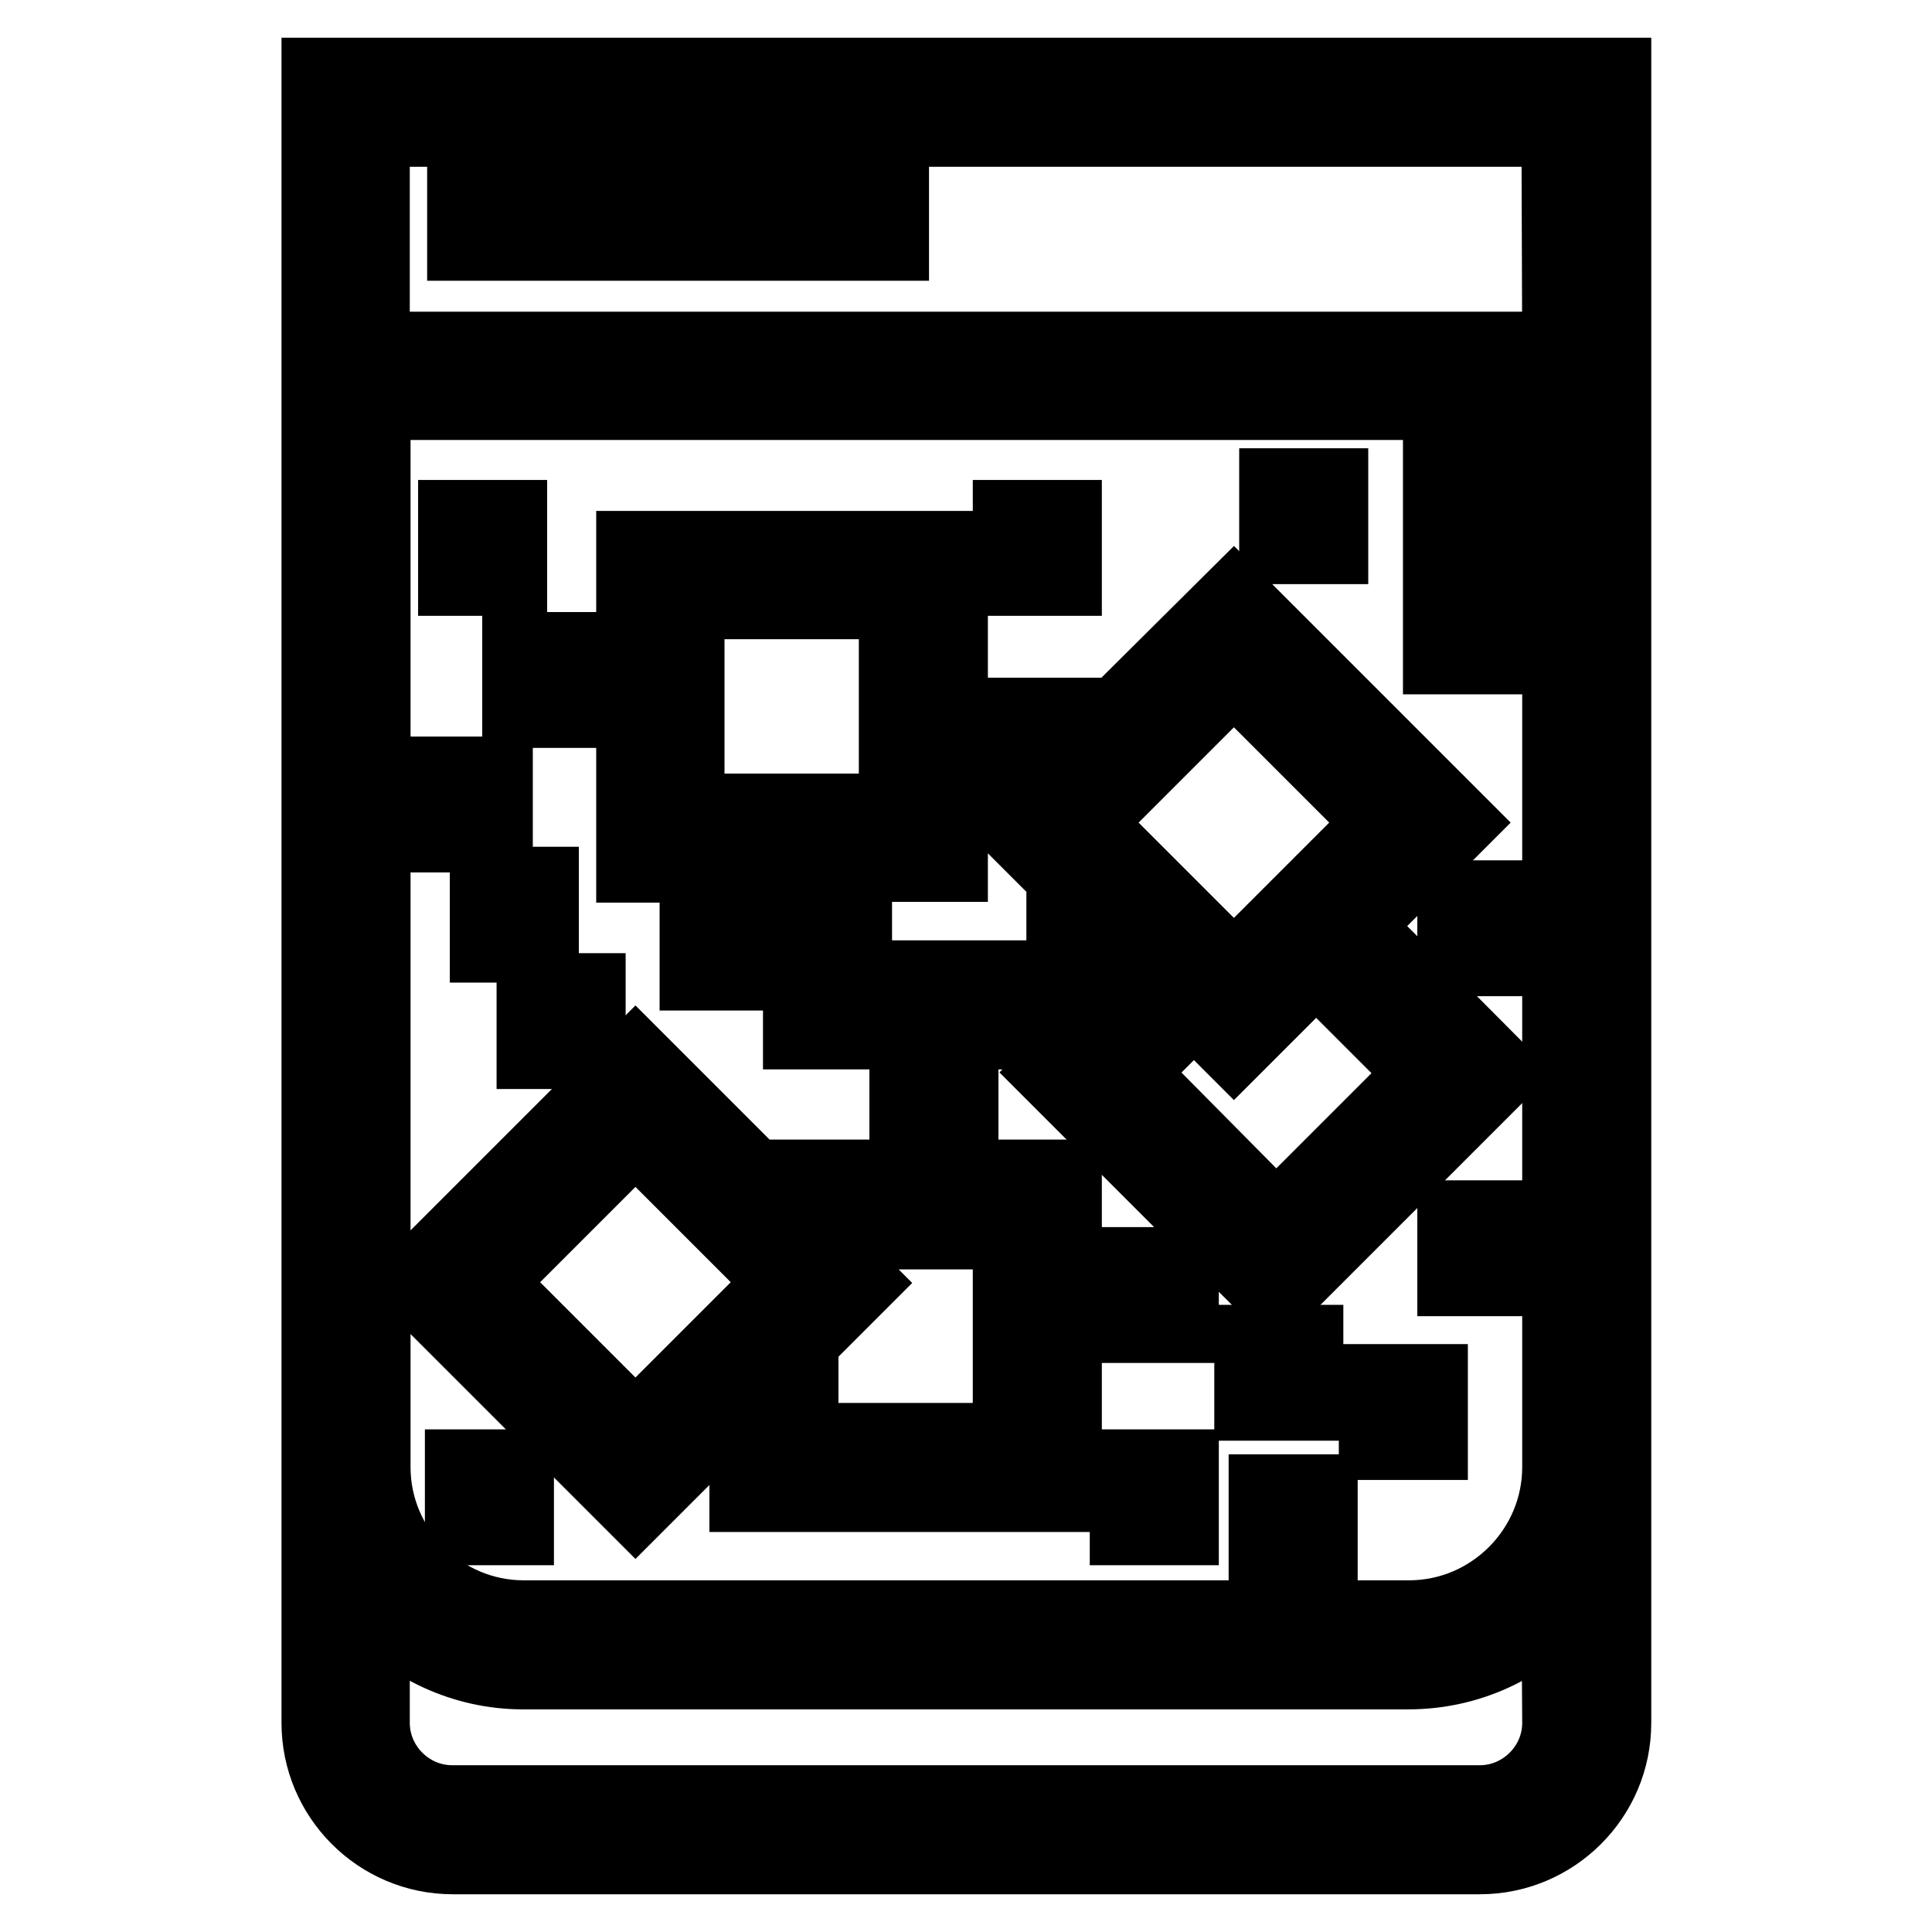
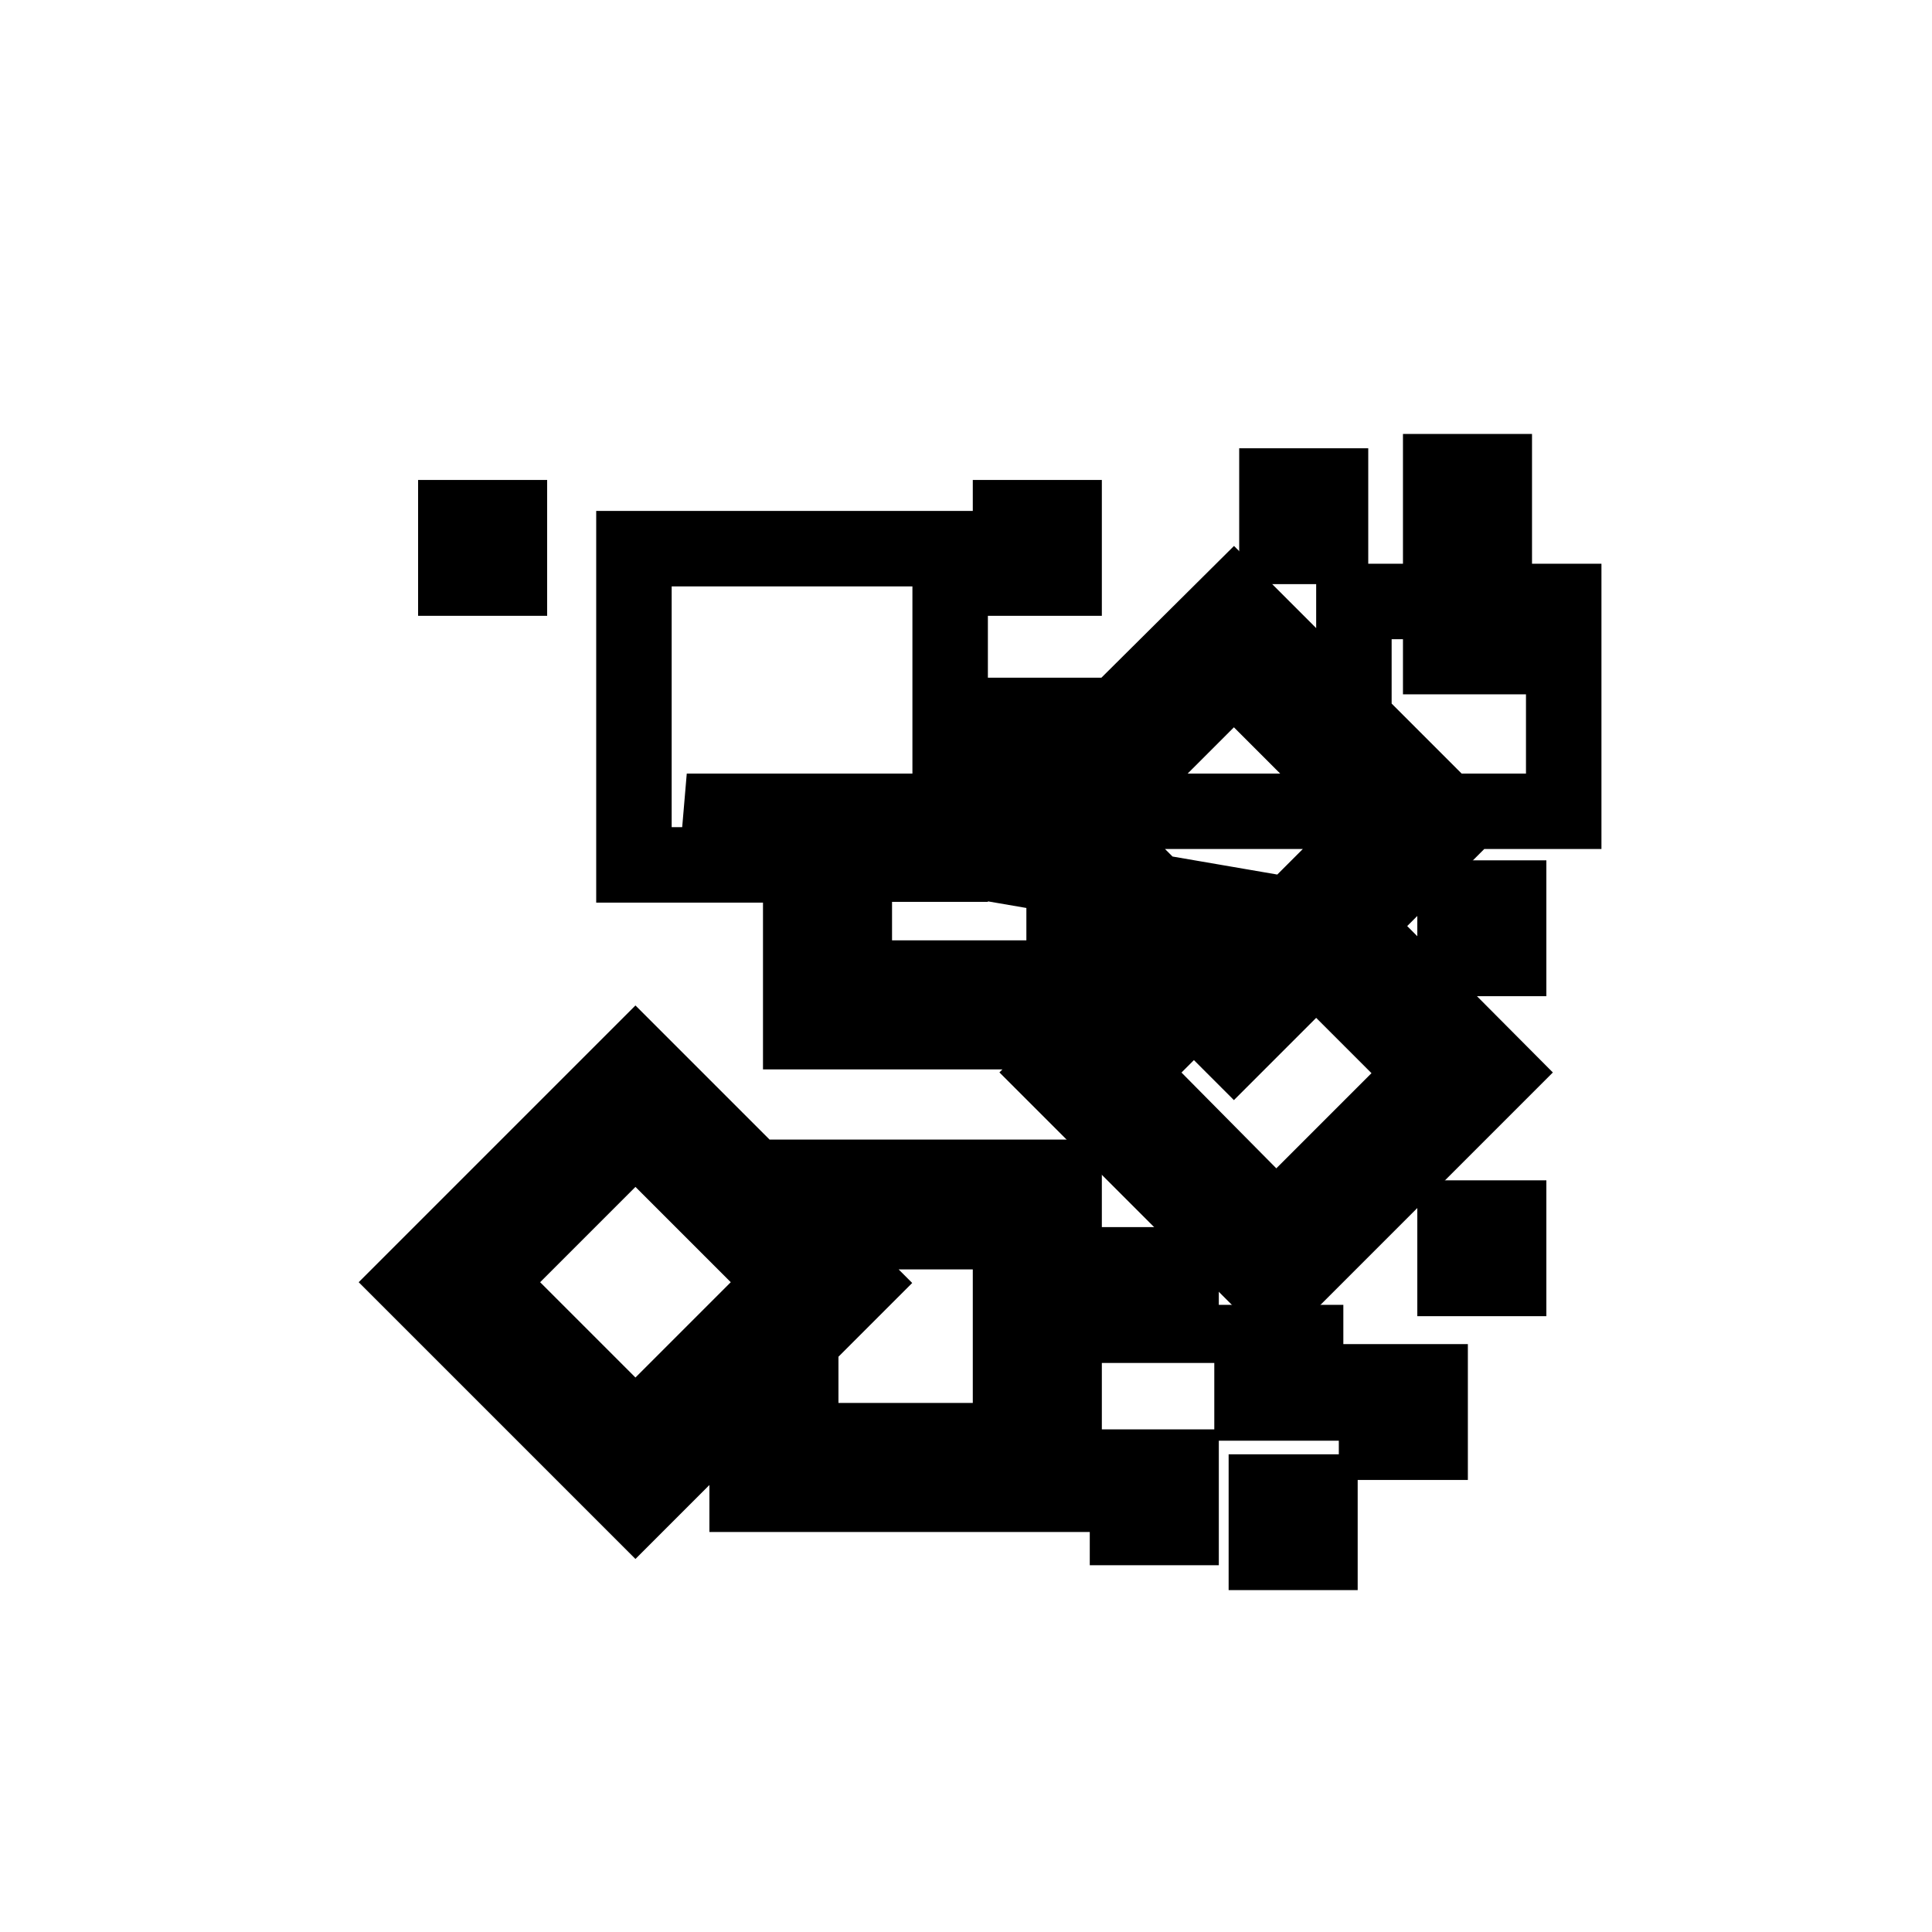
<svg xmlns="http://www.w3.org/2000/svg" version="1.1" x="0px" y="0px" viewBox="0 0 256 256" enable-background="new 0 0 256 256" xml:space="preserve">
  <g>
-     <path stroke-width="10" fill-opacity="0" stroke="#000000" d="M42.3,10v218.3c0,9.7,7.9,17.7,17.7,17.7h136.1c9.7,0,17.7-7.9,17.7-17.7V10H42.3z M206.7,228.3 c0,5.8-4.8,10.6-10.6,10.6H59.9c-5.8,0-10.6-4.8-10.6-10.6v-15.7c5,5.4,12.1,8.9,20,8.9h117.3c7.9,0,15.1-3.4,20-8.9L206.7,228.3 L206.7,228.3z M206.7,194.4c0,11-9,20-20,20H69.4c-11,0-20-9-20-20V53.3h157.3L206.7,194.4L206.7,194.4z M206.7,46.3H49.3V17.1 h157.3L206.7,46.3L206.7,46.3z" />
-     <path stroke-width="10" fill-opacity="0" stroke="#000000" d="M179.4,122.7l13.7-13.7l-29.6-29.6L148,94.8v0h-22.1V72.7H84v41.9h22.1v22.1h38.8l-5.4,5.4l29.6,29.6 l29.6-29.6L179.4,122.7z M91,107.5V79.7h27.8v27.8H91z M141,101.9l-7.1,7.1l7.1,7.1v13.5h-27.8v-15.1h12.7v-12.7L141,101.9 L141,101.9L141,101.9z M143.8,109l19.7-19.7l19.7,19.7l-19.7,19.7L143.8,109L143.8,109z M148,123.2l5.2,5.2l-5.2,5.2V123.2z  M149.5,142.1l8.7-8.7l5.3,5.3l10.9-10.9l14.4,14.4l-19.7,19.7L149.5,142.1L149.5,142.1z" />
+     <path stroke-width="10" fill-opacity="0" stroke="#000000" d="M179.4,122.7l13.7-13.7l-29.6-29.6L148,94.8v0h-22.1V72.7H84v41.9h22.1v22.1h38.8l-5.4,5.4l29.6,29.6 l29.6-29.6L179.4,122.7z V79.7h27.8v27.8H91z M141,101.9l-7.1,7.1l7.1,7.1v13.5h-27.8v-15.1h12.7v-12.7L141,101.9 L141,101.9L141,101.9z M143.8,109l19.7-19.7l19.7,19.7l-19.7,19.7L143.8,109L143.8,109z M148,123.2l5.2,5.2l-5.2,5.2V123.2z  M149.5,142.1l8.7-8.7l5.3,5.3l10.9-10.9l14.4,14.4l-19.7,19.7L149.5,142.1L149.5,142.1z" />
    <path stroke-width="10" fill-opacity="0" stroke="#000000" d="M99.9,156l-15.7-15.7l-29.6,29.6l29.6,29.6L99,184.7V198H141V156H99.9z M84.2,189.6l-19.7-19.7l19.7-19.7 l19.7,19.7L84.2,189.6z M133.9,190.9h-27.8v-13.2l7.7-7.7l-6.8-6.8h26.9L133.9,190.9L133.9,190.9z M60.4,68.6h7.1v8h-7.1V68.6z  M133.9,68.6h7.1v8h-7.1V68.6z M190.9,62.5h7.1v8h-7.1V62.5z M190.9,79h7.1v8h-7.1V79z M169.2,64.4h7.1v8h-7.1V64.4z M192.8,119 h7.1v8h-7.1V119z M192.8,161.4h7.1v8h-7.1V161.4z M182.4,183.1h7.1v8h-7.1V183.1z M165.9,177.9h7.1v8h-7.1V177.9z M149.4,167.6h7.1 v8h-7.1V167.6z M149.4,194.4h7.1v8h-7.1V194.4z M167.8,197.7h7.1v8h-7.1V197.7z" />
-     <path stroke-width="10" fill-opacity="0" stroke="#000000" d="M120.2,142.6h7.1v8h-7.1V142.6z M61.3,194.4h7.1v8h-7.1V194.4z M68.9,86.1h7.1v8h-7.1V86.1z M58.5,102.6 h7.1v8h-7.1V102.6z M92.4,120.9h7.1v8h-7.1V120.9z M70.8,131.3h7.1v8h-7.1V131.3z M64.6,117.2h7.1v8h-7.1V117.2z M61.6,25.1H104 v7.1H61.6V25.1z M111,25.1h7.1v7.1H111V25.1z" />
  </g>
</svg>